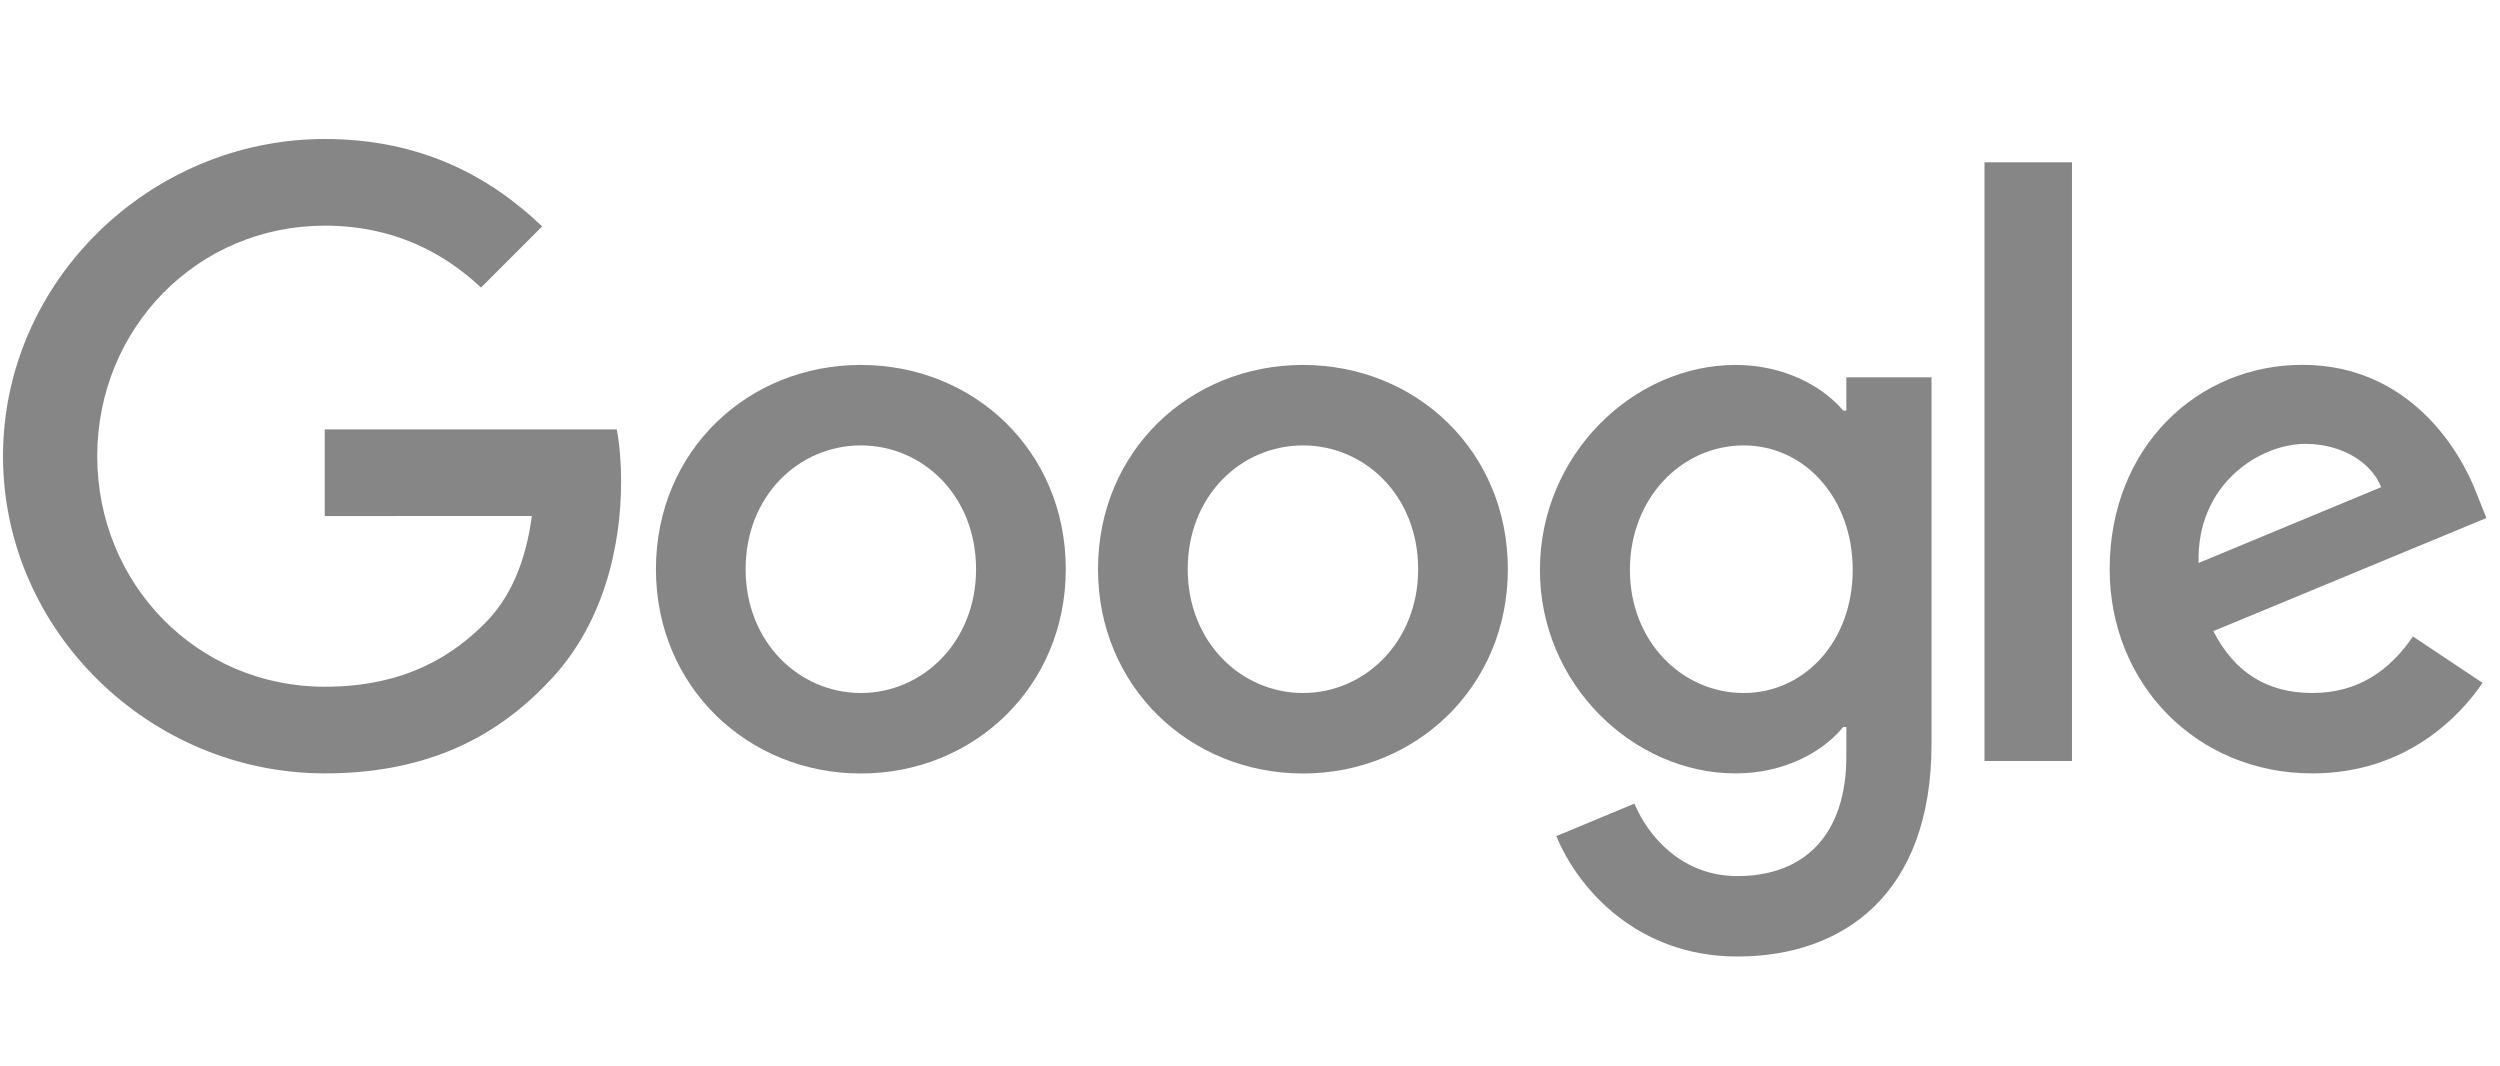
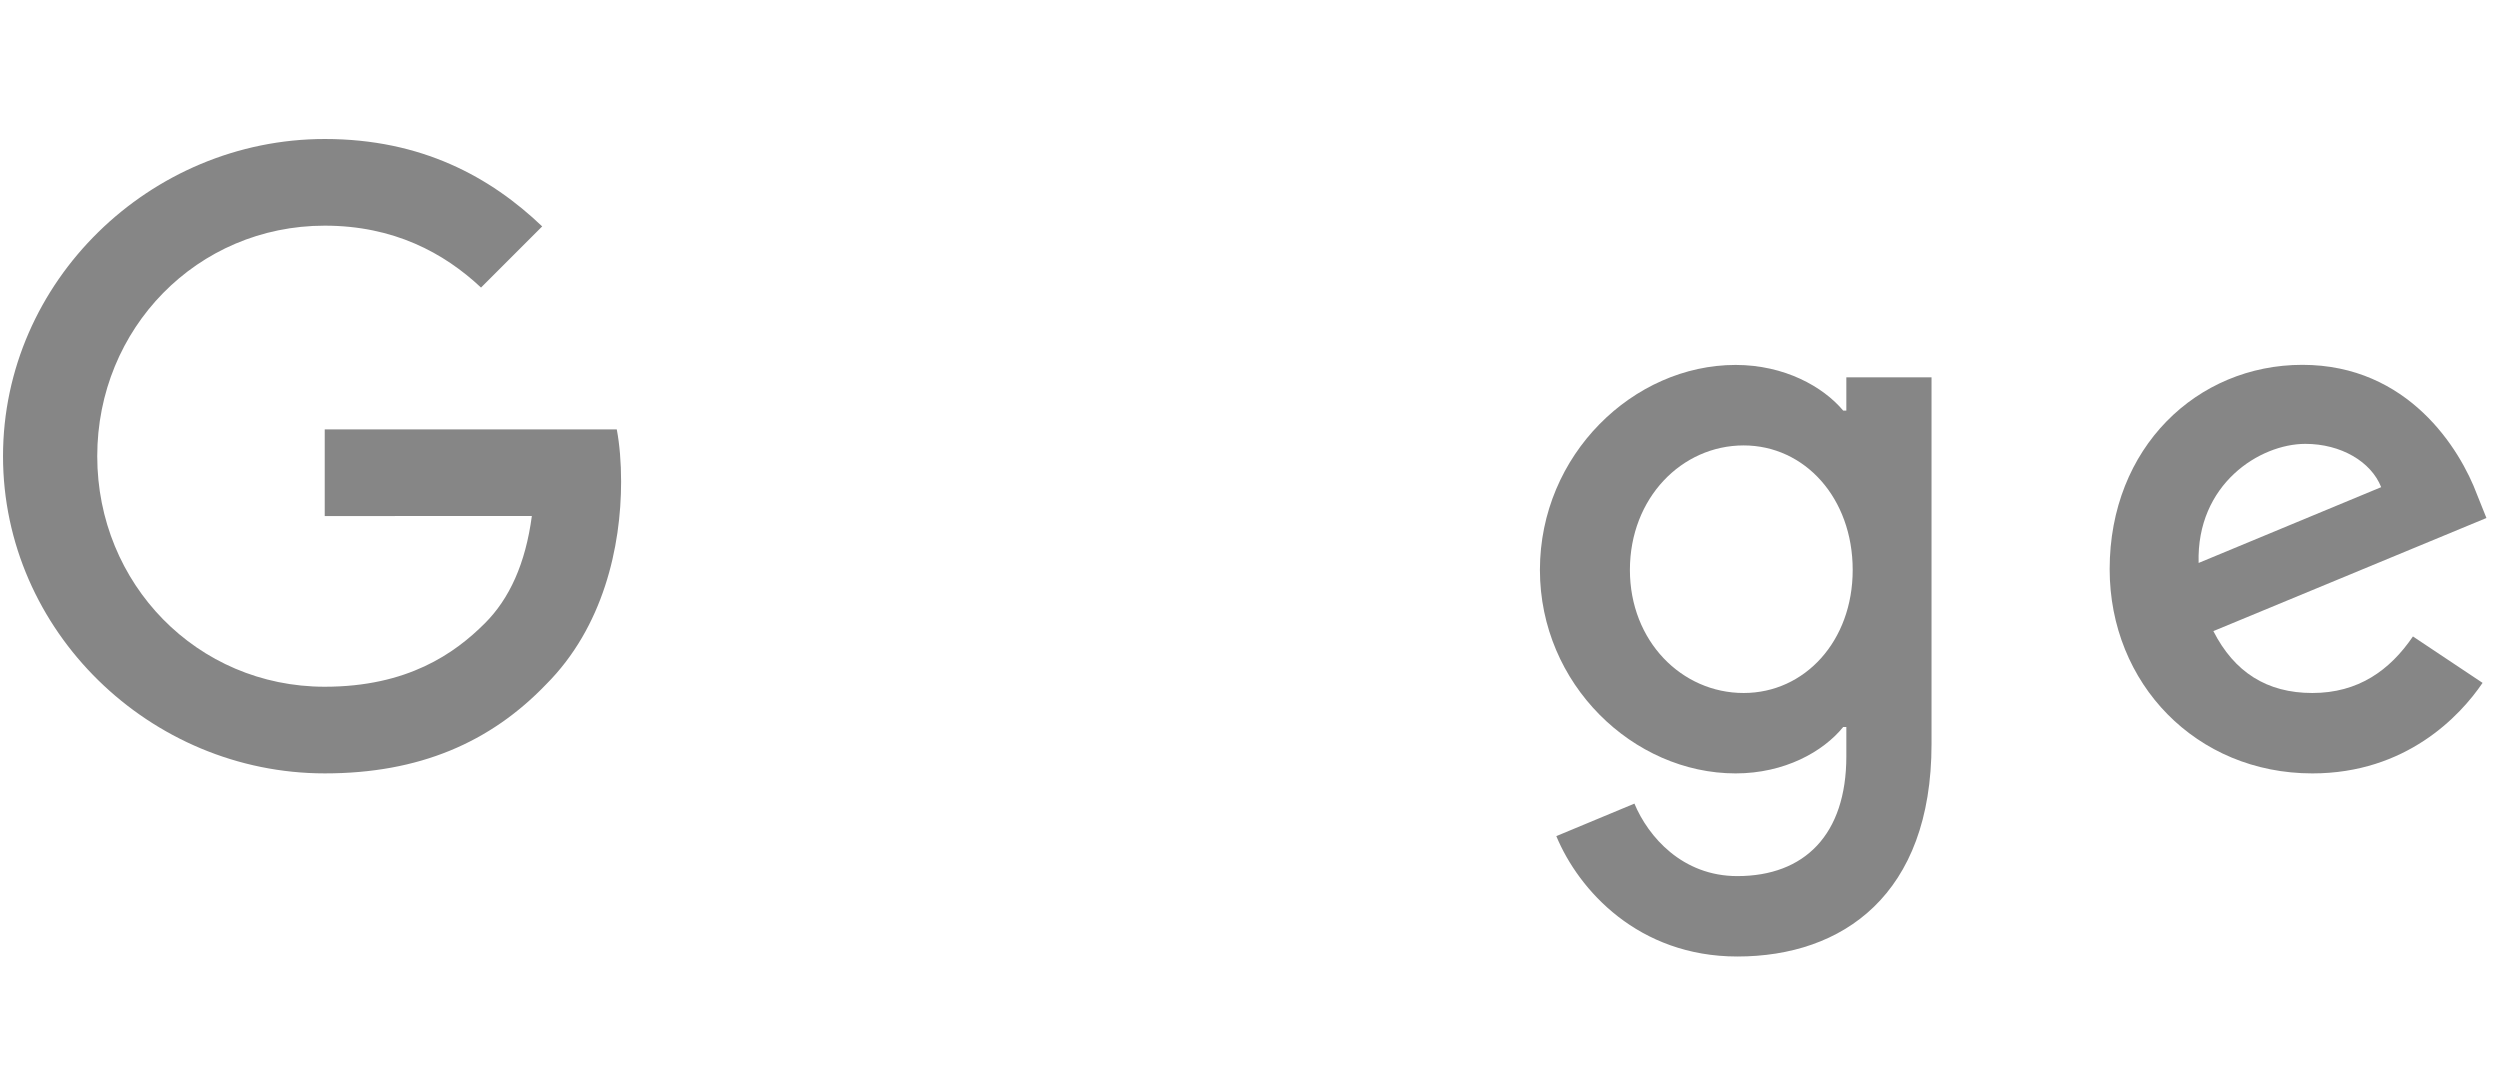
<svg xmlns="http://www.w3.org/2000/svg" width="183" height="78" viewBox="0 0 183 78" fill="none">
  <g clip-path="url(#clip0_3_814)">
-     <path d="M78.015 41.666C78.015 50.276 71.28 56.62 63.014 56.62C54.749 56.62 48.014 50.276 48.014 41.666C48.014 32.996 54.749 26.713 63.014 26.713C71.28 26.713 78.015 32.996 78.015 41.666ZM71.448 41.666C71.448 36.286 67.545 32.605 63.014 32.605C58.484 32.605 54.58 36.286 54.58 41.666C54.58 46.992 58.484 50.727 63.014 50.727C67.545 50.727 71.448 46.986 71.448 41.666Z" fill="#868686" />
-     <path d="M110.375 41.666C110.375 50.276 103.64 56.62 95.375 56.62C87.11 56.62 80.374 50.276 80.374 41.666C80.374 33.003 87.11 26.713 95.375 26.713C103.64 26.713 110.375 32.996 110.375 41.666ZM103.809 41.666C103.809 36.286 99.906 32.605 95.375 32.605C90.844 32.605 86.941 36.286 86.941 41.666C86.941 46.992 90.844 50.727 95.375 50.727C99.906 50.727 103.809 46.986 103.809 41.666Z" fill="#868686" />
    <path d="M141.388 27.616V54.462C141.388 65.505 134.876 70.016 127.176 70.016C119.929 70.016 115.567 65.168 113.922 61.204L119.639 58.824C120.657 61.258 123.152 64.13 127.17 64.13C132.098 64.13 135.152 61.09 135.152 55.366V53.215H134.923C133.453 55.029 130.621 56.613 127.048 56.613C119.572 56.613 112.722 50.1 112.722 41.72C112.722 33.28 119.572 26.713 127.048 26.713C130.615 26.713 133.446 28.297 134.923 30.057H135.152V27.623H141.388V27.616ZM135.617 41.72C135.617 36.455 132.105 32.605 127.635 32.605C123.104 32.605 119.309 36.455 119.309 41.72C119.309 46.932 123.104 50.727 127.635 50.727C132.105 50.727 135.617 46.932 135.617 41.72Z" fill="#868686" />
-     <path d="M151.669 11.881V55.703H145.264V11.881H151.669Z" fill="#868686" />
    <path d="M176.627 46.588L181.724 49.986C180.079 52.42 176.115 56.613 169.265 56.613C160.771 56.613 154.427 50.047 154.427 41.66C154.427 32.767 160.825 26.706 168.531 26.706C176.29 26.706 180.086 32.882 181.326 36.219L182.007 37.918L162.018 46.197C163.548 49.197 165.928 50.727 169.265 50.727C172.609 50.727 174.929 49.083 176.627 46.588ZM160.939 41.208L174.302 35.66C173.567 33.792 171.355 32.491 168.753 32.491C165.416 32.491 160.771 35.437 160.939 41.208Z" fill="#868686" />
    <path d="M23.77 37.776V31.432H45.148C45.357 32.538 45.465 33.846 45.465 35.261C45.465 40.021 44.164 45.907 39.971 50.1C35.892 54.347 30.68 56.612 23.777 56.612C10.981 56.612 0.221 46.19 0.221 33.394C0.221 20.598 10.981 10.175 23.777 10.175C30.856 10.175 35.899 12.953 39.688 16.573L35.211 21.05C32.494 18.501 28.813 16.519 23.77 16.519C14.426 16.519 7.118 24.05 7.118 33.394C7.118 42.738 14.426 50.269 23.77 50.269C29.831 50.269 33.283 47.835 35.494 45.623C37.288 43.83 38.467 41.268 38.932 37.769L23.77 37.776Z" fill="#868686" />
  </g>
  <defs>
    <clipPath id="clip0_3_814">
      <rect width="182.755" height="77.63" fill="white" transform="translate(0 0.183)" />
    </clipPath>
  </defs>
</svg>